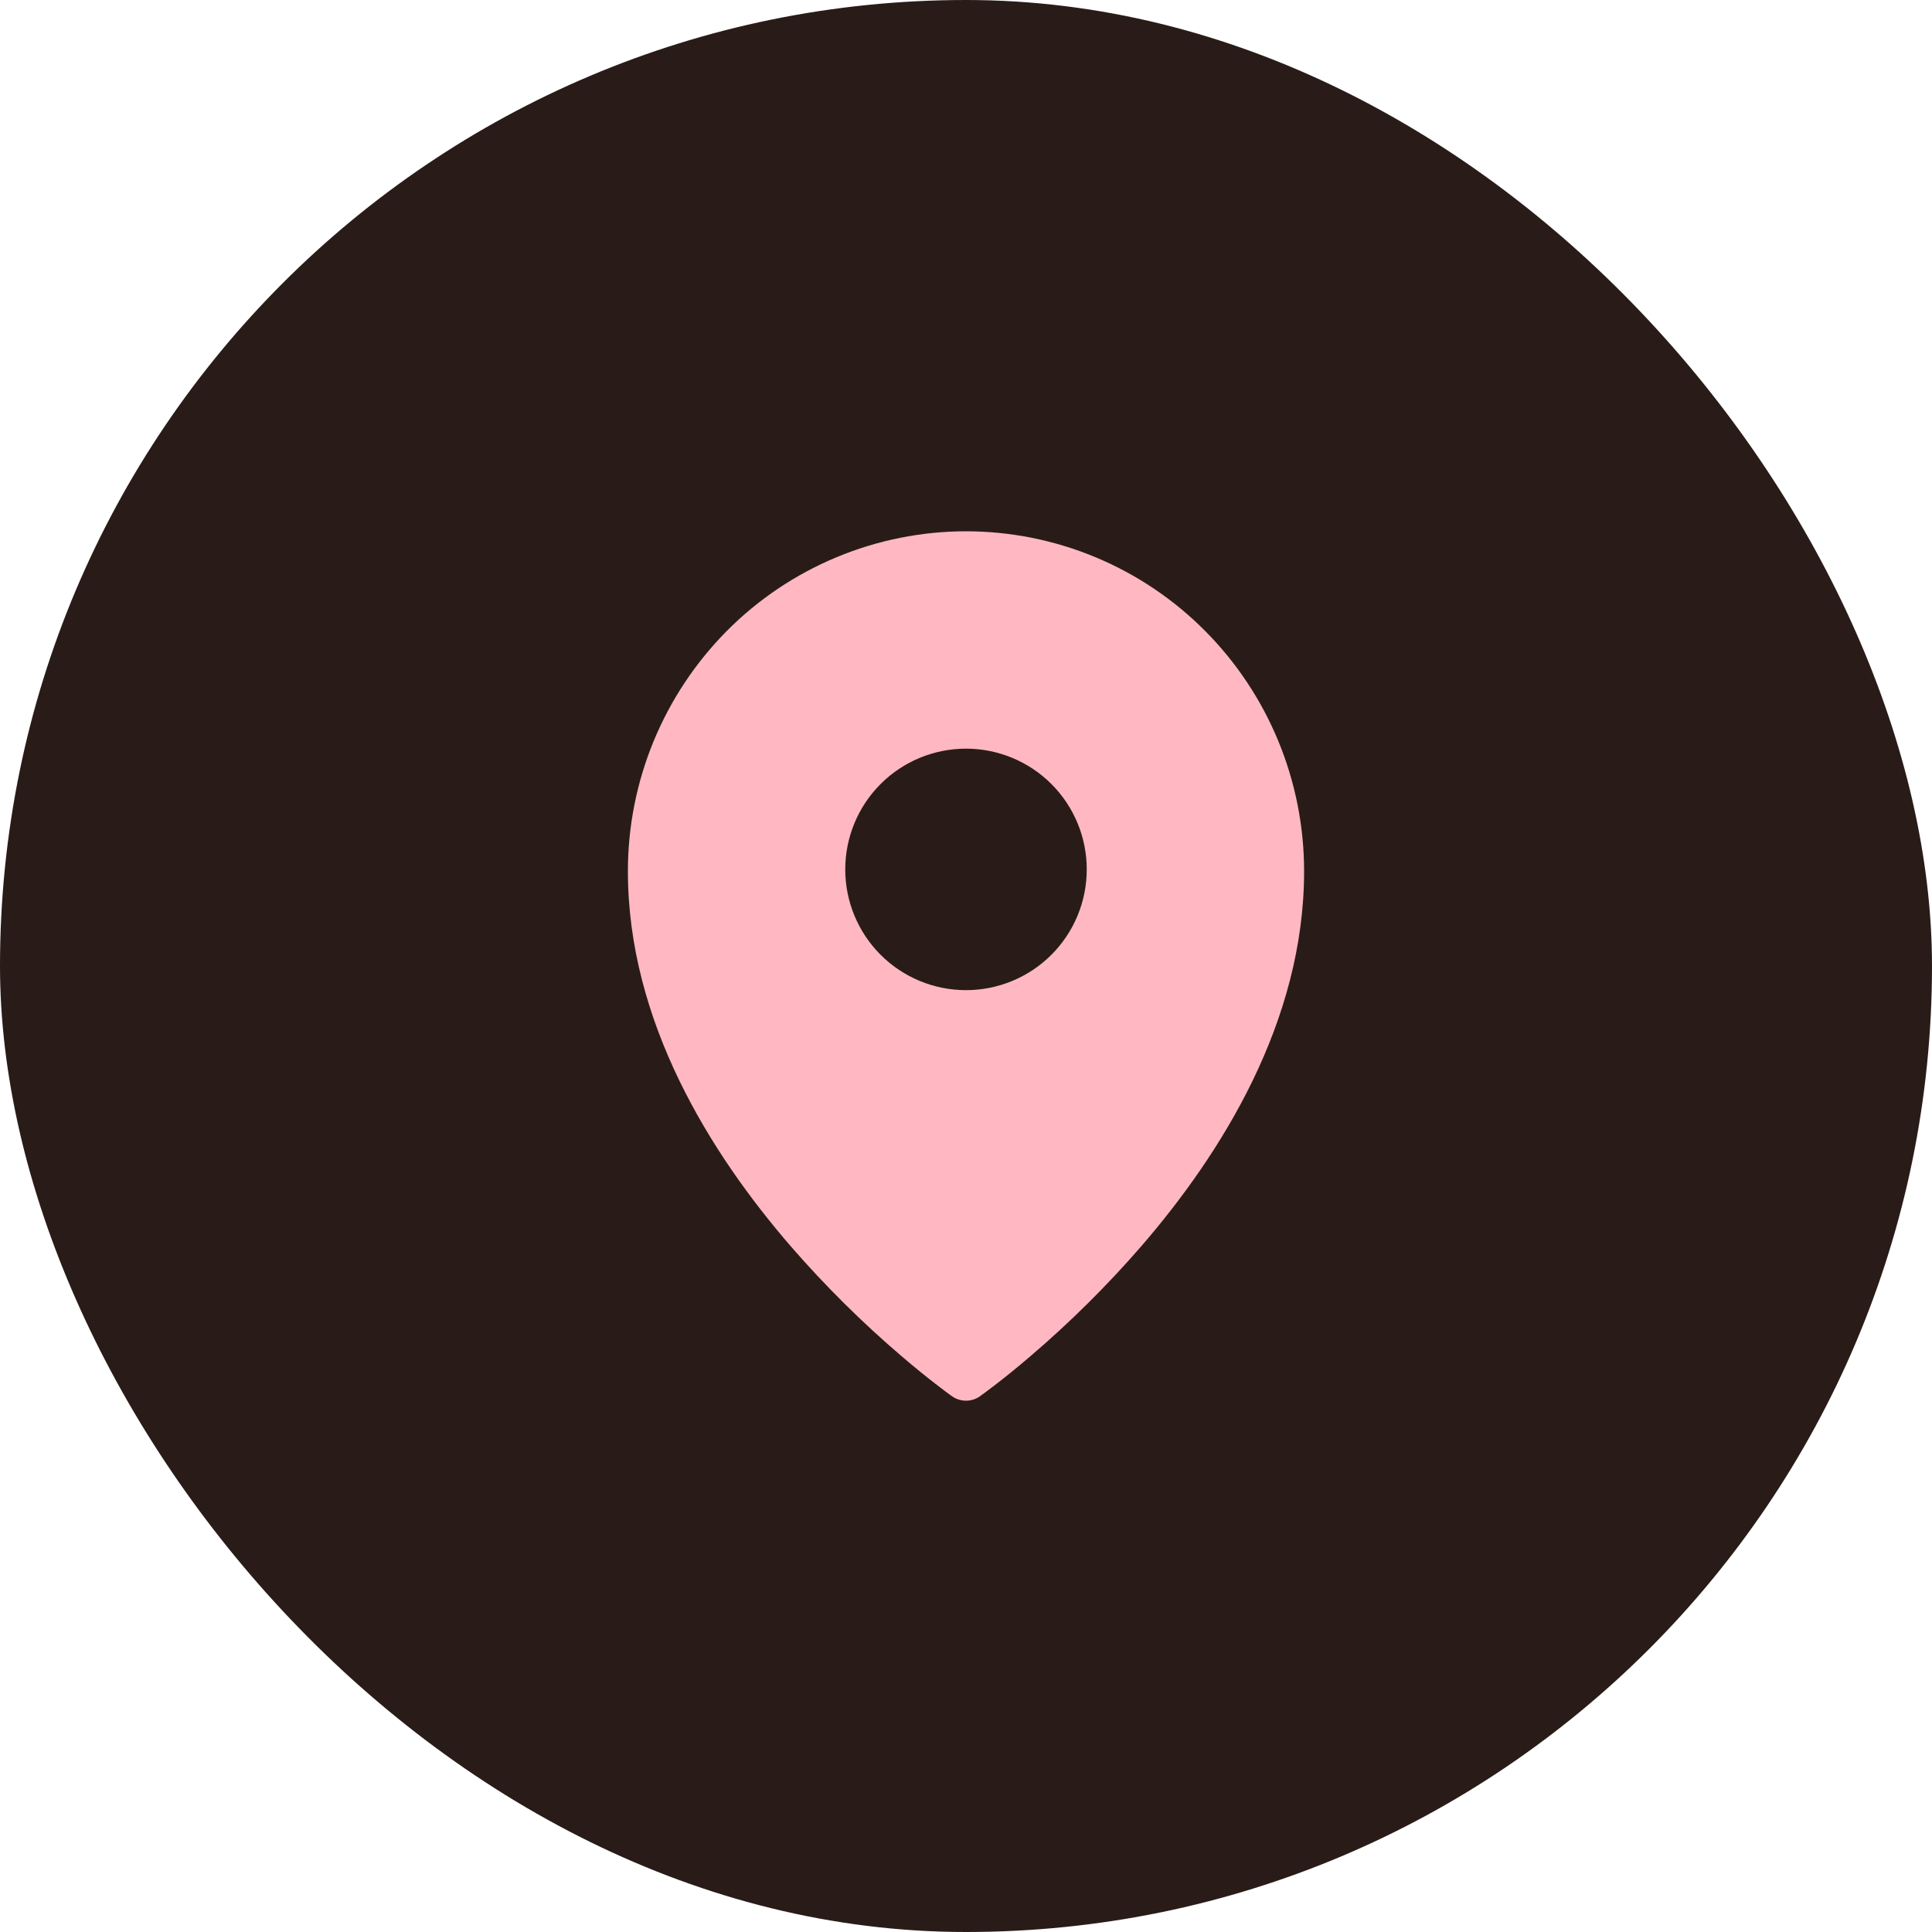
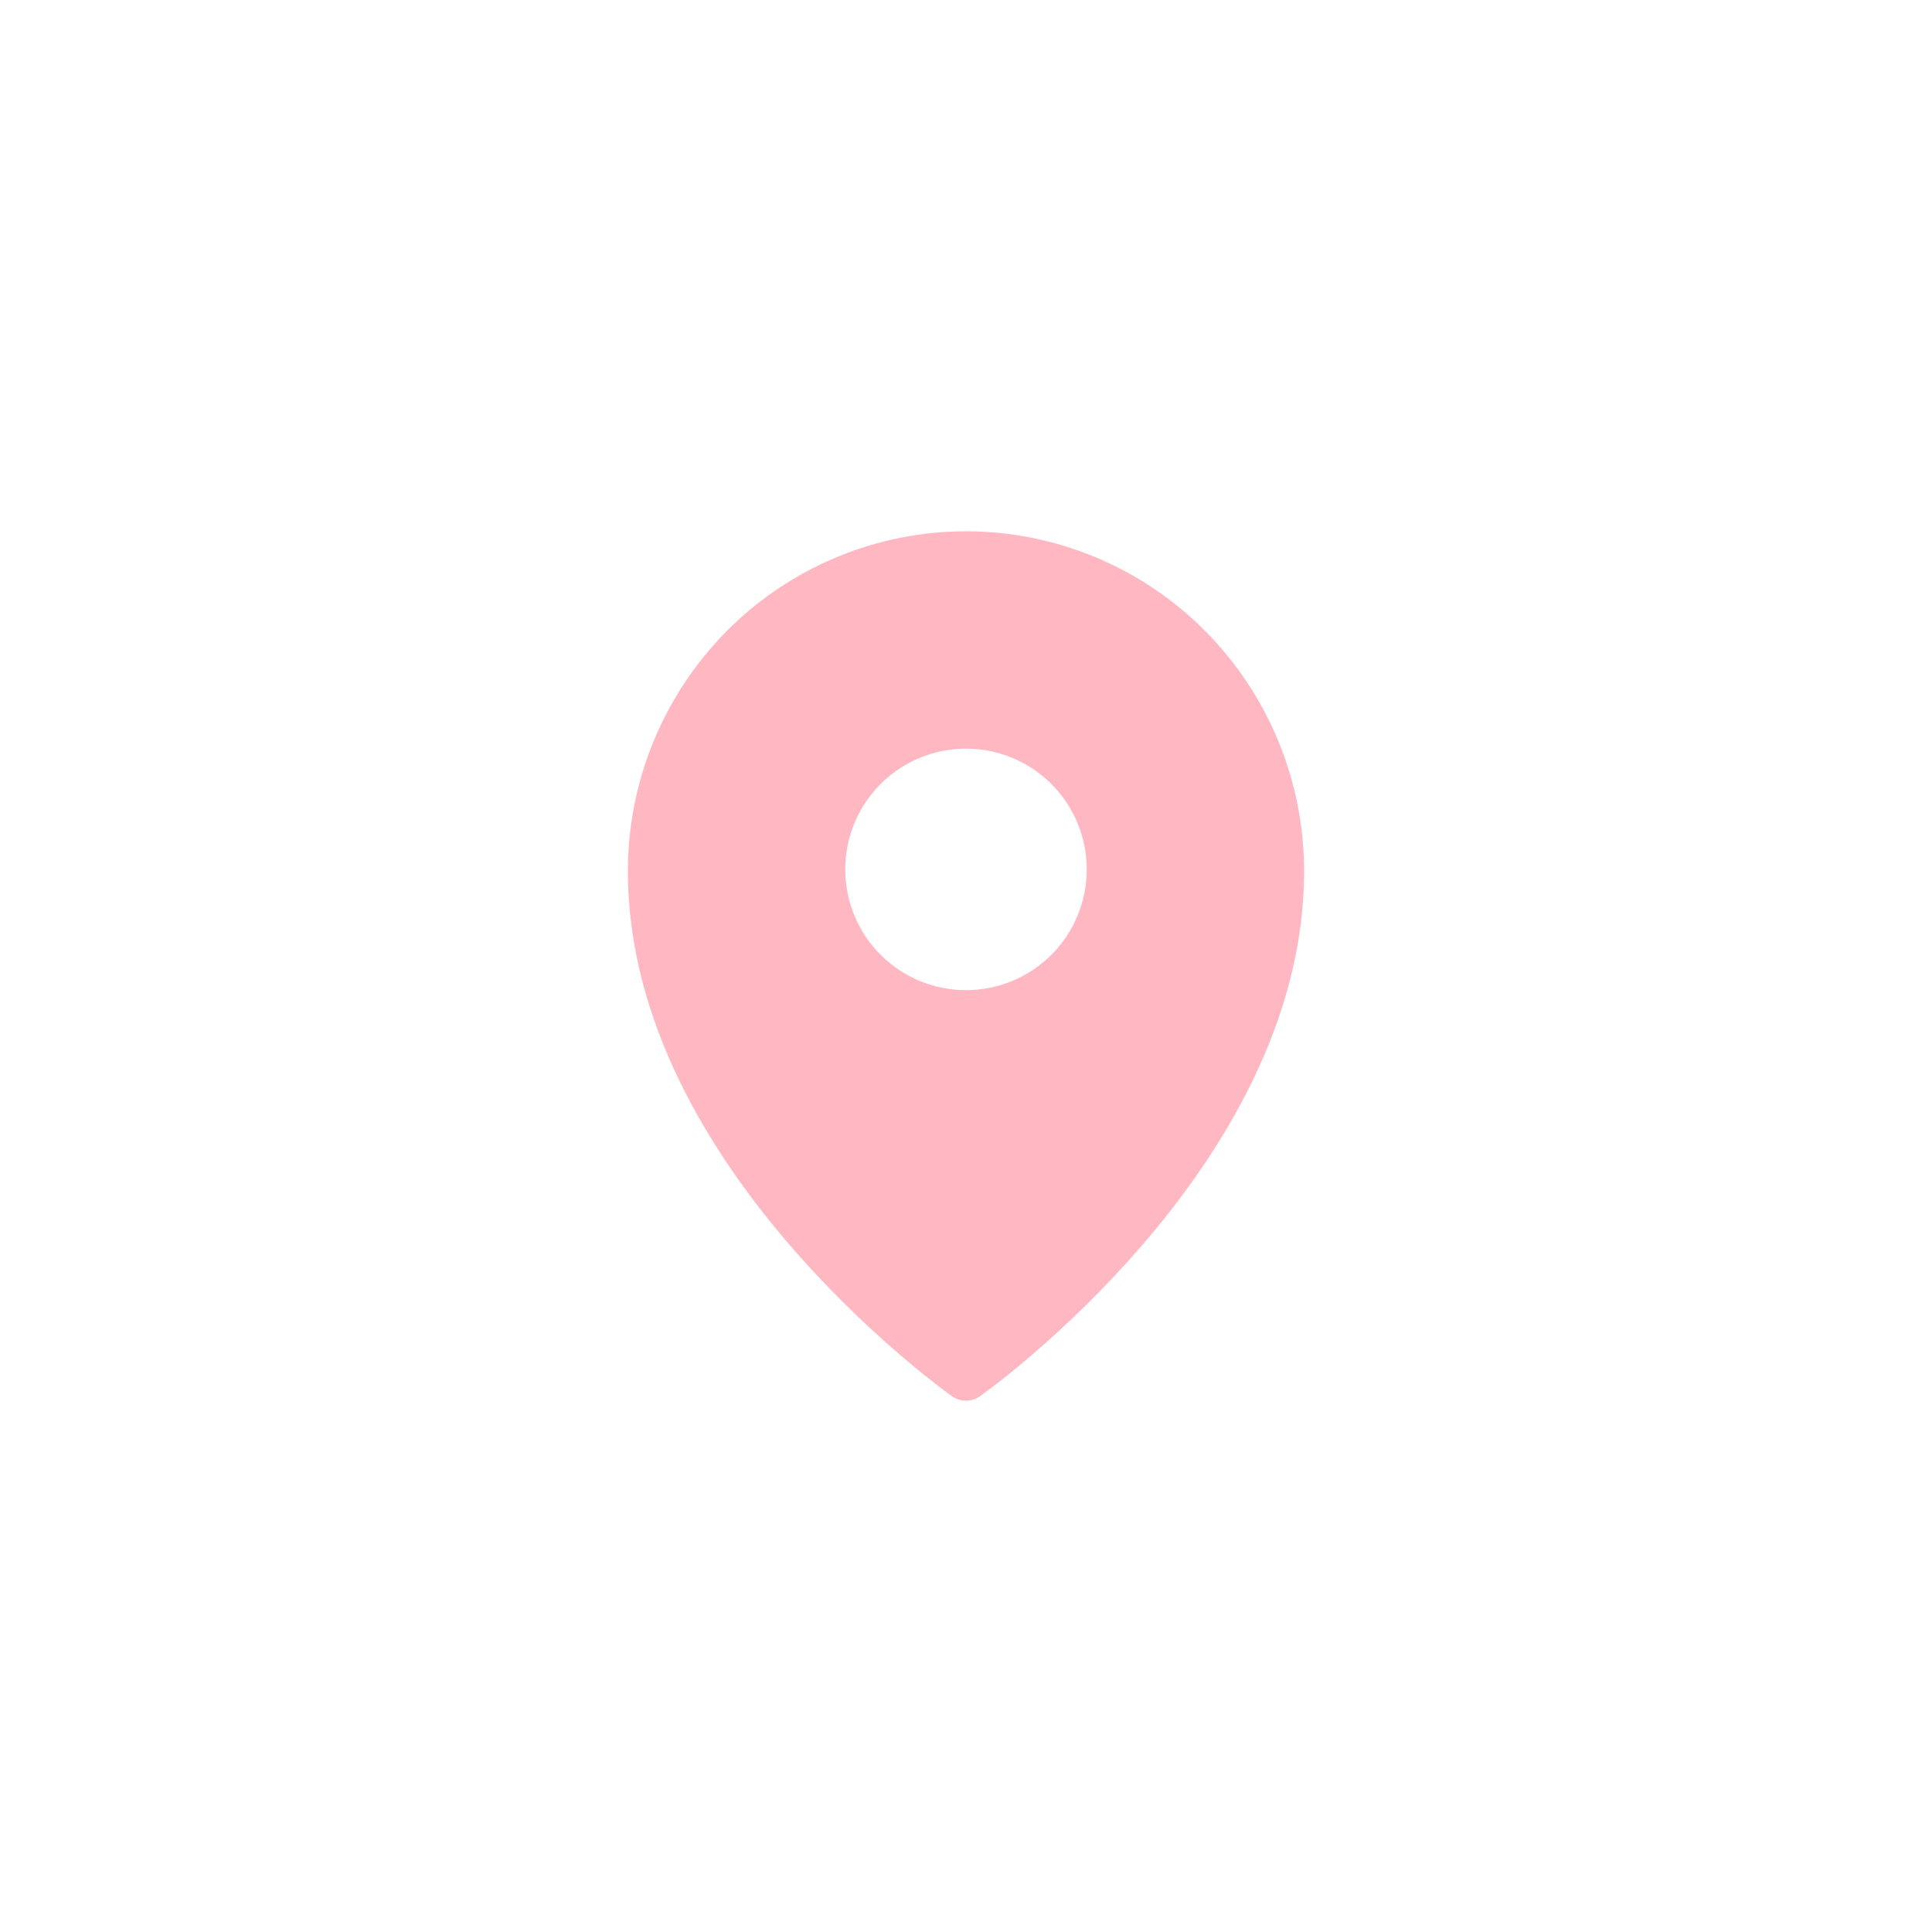
<svg xmlns="http://www.w3.org/2000/svg" width="40" height="40" viewBox="0 0 40 40" fill="none">
-   <rect width="40" height="40" rx="20" fill="#291C18" />
  <path fill-rule="evenodd" clip-rule="evenodd" d="M20.288 28.909L20.29 28.907L20.295 28.904L20.31 28.892L20.369 28.85C20.42 28.813 20.491 28.759 20.584 28.688C20.768 28.547 21.029 28.34 21.34 28.073C22.158 27.374 22.923 26.615 23.628 25.803C25.282 23.89 27 21.16 27 18.038C27 16.173 26.263 14.383 24.951 13.063C24.303 12.41 23.531 11.891 22.682 11.537C21.832 11.183 20.921 11 20 11C19.079 11 18.168 11.183 17.319 11.537C16.469 11.891 15.697 12.409 15.049 13.062C13.736 14.386 12.999 16.174 13 18.038C13 21.16 14.718 23.89 16.372 25.803C17.077 26.615 17.842 27.374 18.66 28.073C18.971 28.34 19.232 28.547 19.416 28.688C19.506 28.758 19.597 28.826 19.689 28.893L19.706 28.904L19.71 28.907L19.712 28.909C19.884 29.03 20.116 29.03 20.288 28.909ZM22.5 18C22.5 18.663 22.237 19.299 21.768 19.768C21.299 20.237 20.663 20.5 20 20.5C19.337 20.5 18.701 20.237 18.232 19.768C17.763 19.299 17.5 18.663 17.5 18C17.5 17.337 17.763 16.701 18.232 16.232C18.701 15.763 19.337 15.5 20 15.5C20.663 15.5 21.299 15.763 21.768 16.232C22.237 16.701 22.5 17.337 22.5 18Z" fill="#FFB8C1" />
</svg>